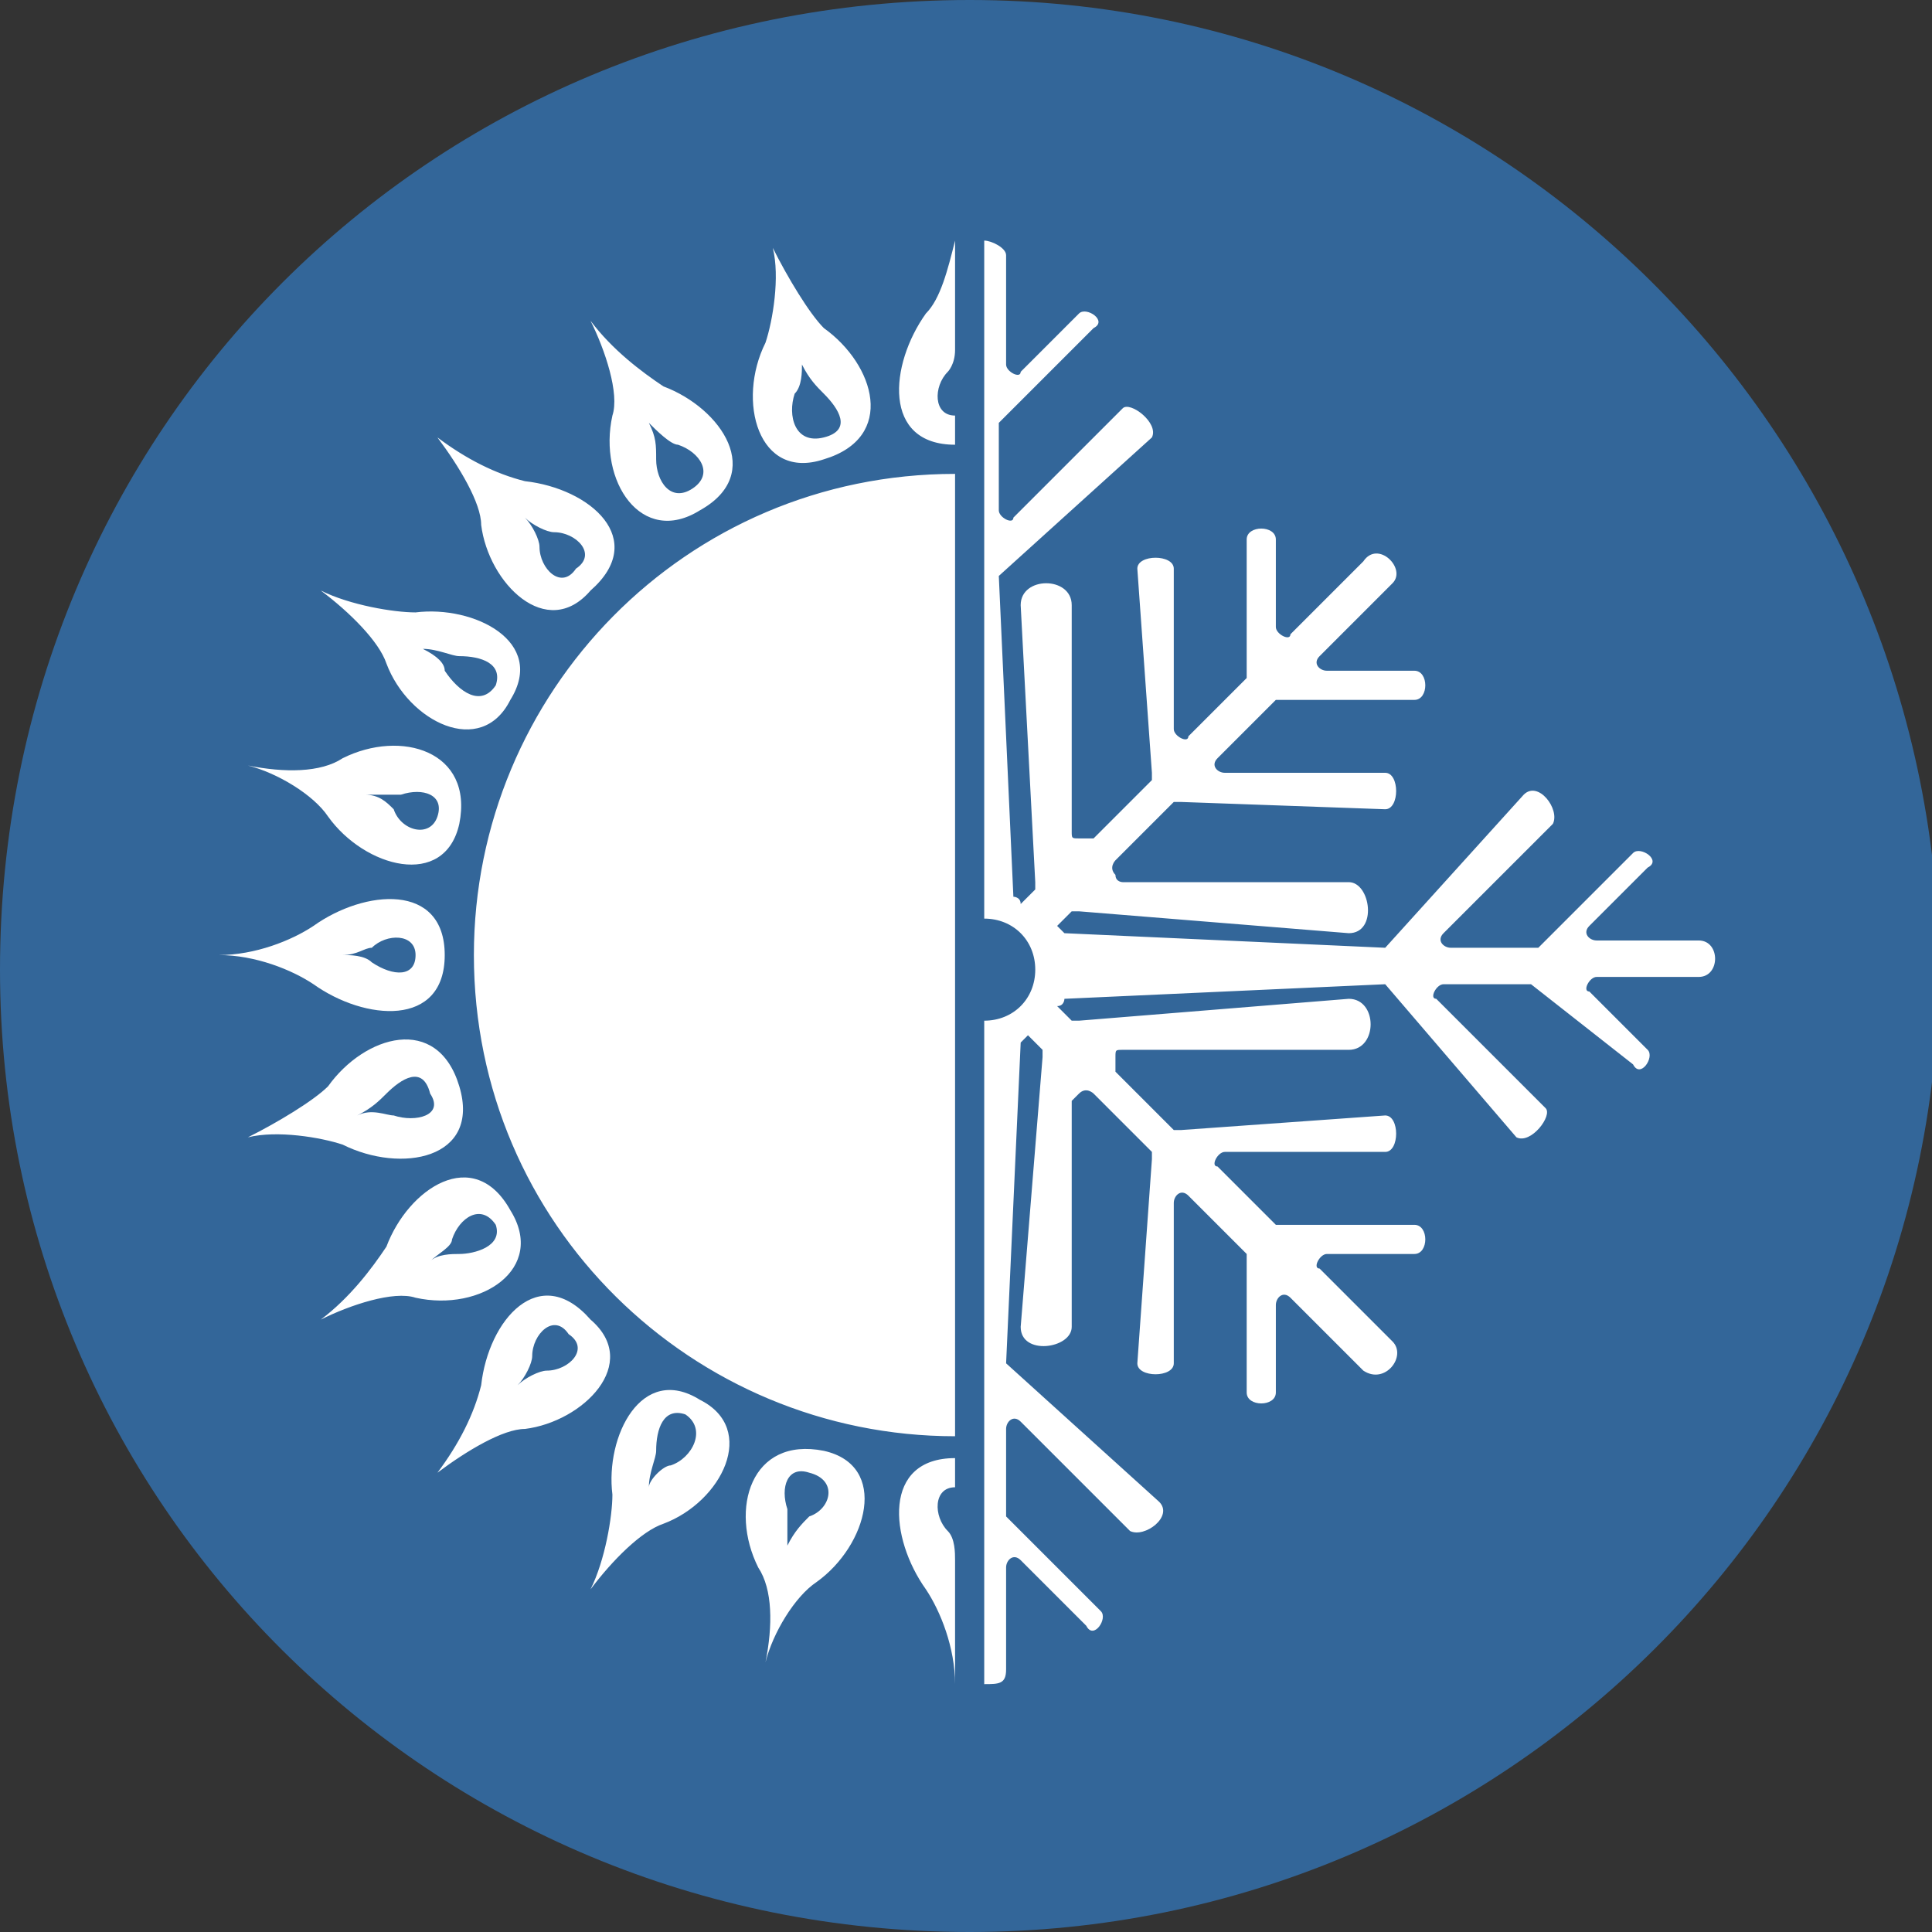
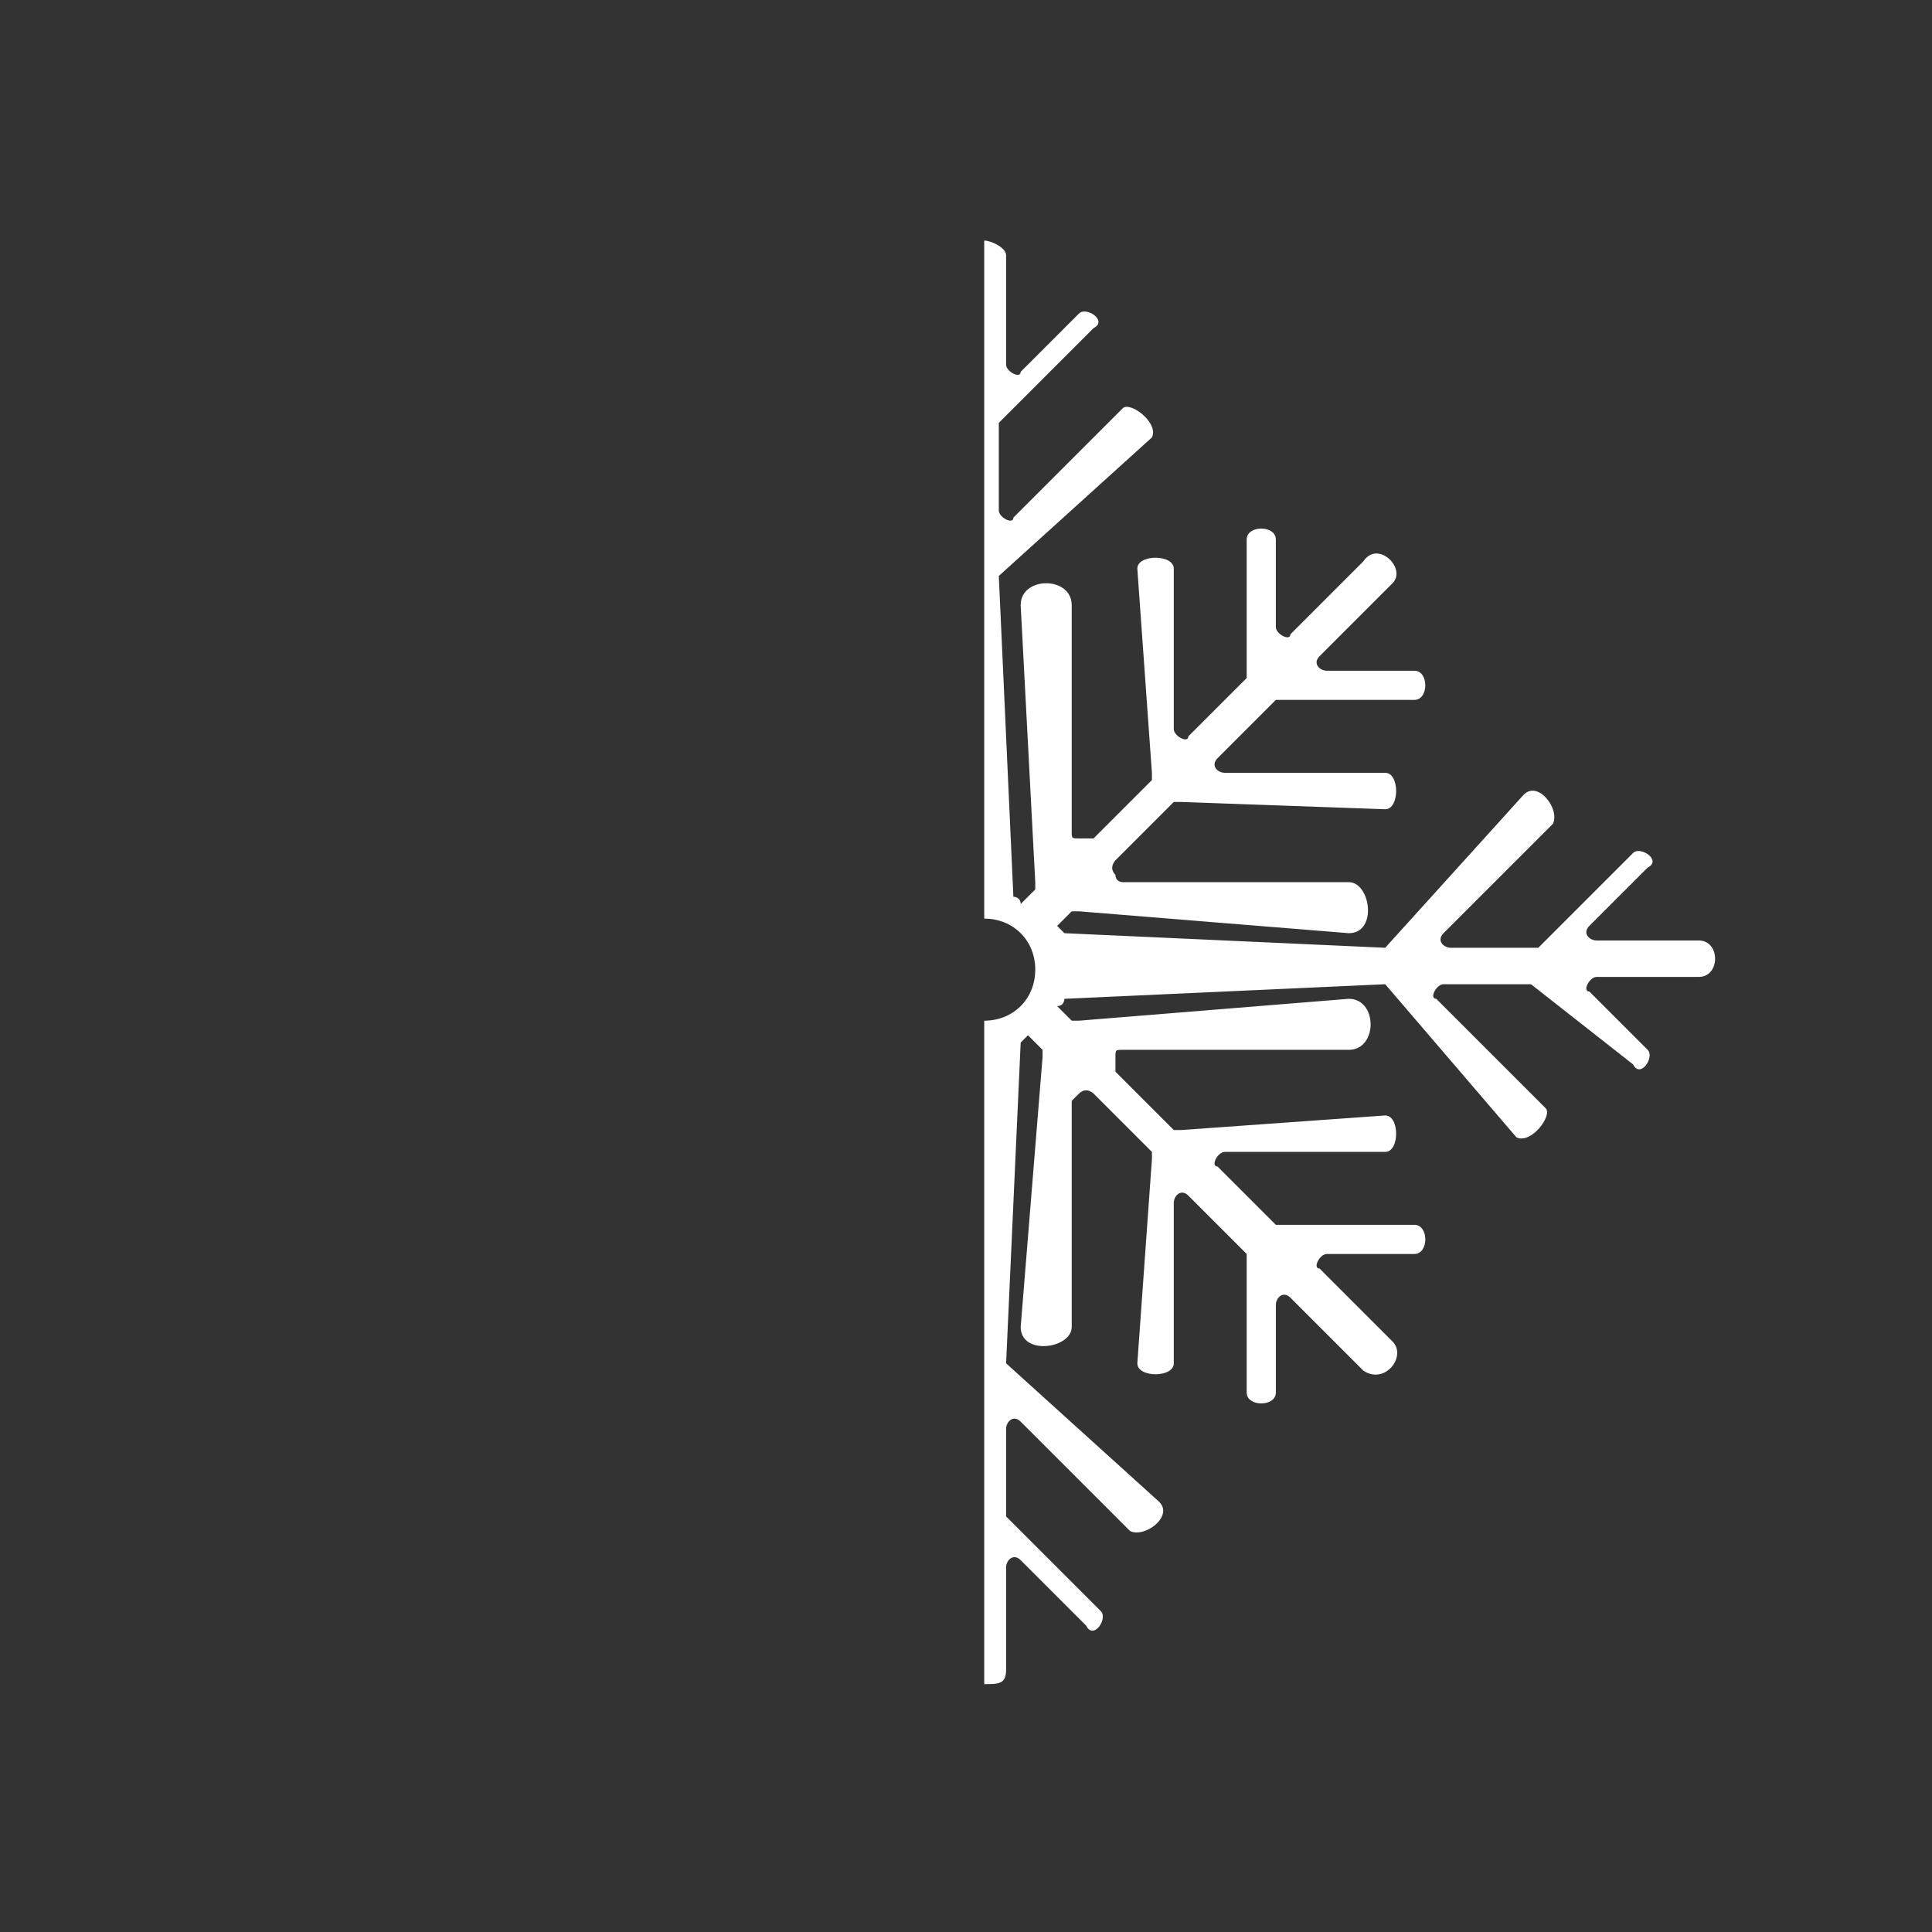
<svg xmlns="http://www.w3.org/2000/svg" version="1.1" x="0px" y="0px" width="40px" height="40px" viewBox="0 0 26.5 26.5" xml:space="preserve" class="style0">
  <rect x="0" y="0" width="26.5" height="26.5" fill="#333333" stroke="none" />
  <style>.style0{enable-background:	new 0 0 26.5 26.5;}.style1{fill:	#336699;}.style2{fill-rule:	evenodd;clip-rule:	evenodd;fill:	#FFFFFF;}</style>
  <g />
  <g>
-     <path d="M13.3 26.5c7.3 0 13.3-5.9 13.3-13.3C26.5 5.9 20.6 0 13.3 0C5.9 0 0 5.9 0 13.3 C0 20.6 5.9 26.5 13.3 26.5" class="style1" />
    <g>
-       <path d="M10.5 4.7c0.1-0.3 0.2-0.9 0.1-1.3c0.2 0.4 0.5 0.9 0.7 1.1 c0.7 0.5 1 1.5 0 1.8C10.4 6.6 10.1 5.5 10.5 4.7L10.5 4.7z M10.9 5.4C11 5.3 11 5.1 11 5c0.1 0.2 0.2 0.3 0.3 0.4 c0.2 0.2 0.4 0.5 0 0.6C10.9 6.1 10.8 5.7 10.9 5.4L10.9 5.4z M8.4 5.7c0.1-0.3-0.1-0.9-0.3-1.3c0.3 0.4 0.7 0.7 1 0.9 C9.9 5.6 10.5 6.5 9.6 7C8.8 7.5 8.2 6.6 8.4 5.7L8.4 5.7z M9 6.3C9 6.1 9 6 8.9 5.8C9 5.9 9.2 6.1 9.3 6.1 c0.3 0.1 0.5 0.4 0.2 0.6C9.2 6.9 9 6.6 9 6.3L9 6.3z M6.6 7.2c0-0.3-0.3-0.8-0.6-1.2c0.4 0.3 0.8 0.5 1.2 0.6 c0.9 0.1 1.7 0.8 0.9 1.5C7.5 8.8 6.7 8 6.6 7.2L6.6 7.2z M7.4 7.5c0-0.1-0.1-0.3-0.2-0.4c0.1 0.1 0.3 0.2 0.4 0.2 c0.3 0 0.6 0.3 0.3 0.5C7.7 8.1 7.4 7.8 7.4 7.5L7.4 7.5z M5.3 9.1c-0.1-0.3-0.5-0.7-0.9-1c0.4 0.2 1 0.3 1.3 0.3 c0.8-0.1 1.8 0.4 1.3 1.2C6.6 10.4 5.6 9.9 5.3 9.1L5.3 9.1z M6.1 9.2C6.1 9.1 6 9 5.8 8.9C6 8.9 6.2 9 6.3 9 c0.3 0 0.6 0.1 0.5 0.4C6.6 9.7 6.3 9.5 6.1 9.2L6.1 9.2z M4.5 11.2c-0.2-0.3-0.7-0.6-1.1-0.7c0.5 0.1 1 0.1 1.3-0.1 c0.8-0.4 1.8-0.1 1.6 0.9C6.1 12.2 5 11.9 4.5 11.2L4.5 11.2z M5.4 11.1C5.3 11 5.2 10.9 5 10.9c0.2 0 0.3 0 0.5 0 c0.3-0.1 0.6 0 0.5 0.3C5.9 11.5 5.5 11.4 5.4 11.1L5.4 11.1z M4.3 13.5c-0.3-0.2-0.8-0.4-1.3-0.4c0.5 0 1-0.2 1.3-0.4 c0.7-0.5 1.8-0.6 1.8 0.4C6.1 14.1 5 14 4.3 13.5L4.3 13.5z M5.1 13.2c-0.1-0.1-0.3-0.1-0.4-0.1c0.2 0 0.3-0.1 0.4-0.1 c0.2-0.2 0.6-0.2 0.6 0.1C5.7 13.4 5.4 13.4 5.1 13.2L5.1 13.2z M4.7 15.7c-0.3-0.1-0.9-0.2-1.3-0.1c0.4-0.2 0.9-0.5 1.1-0.7 c0.5-0.7 1.5-1 1.8 0C6.6 15.9 5.5 16.1 4.7 15.7L4.7 15.7z M5.4 15.3c-0.1 0-0.3-0.1-0.5 0c0.2-0.1 0.3-0.2 0.4-0.3 c0.2-0.2 0.5-0.4 0.6 0C6.1 15.3 5.7 15.4 5.4 15.3L5.4 15.3z M5.7 17.8c-0.3-0.1-0.9 0.1-1.3 0.3c0.4-0.3 0.7-0.7 0.9-1 c0.3-0.8 1.2-1.4 1.7-0.5C7.5 17.4 6.6 18 5.7 17.8L5.7 17.8z M6.3 17.2c-0.1 0-0.3 0-0.4 0.1c0.1-0.1 0.3-0.2 0.3-0.3 c0.1-0.3 0.4-0.5 0.6-0.2C6.9 17.1 6.5 17.2 6.3 17.2L6.3 17.2z M7.2 19.6c-0.3 0-0.8 0.3-1.2 0.6c0.3-0.4 0.5-0.8 0.6-1.2 c0.1-0.9 0.8-1.7 1.5-0.9C8.8 18.7 8 19.5 7.2 19.6L7.2 19.6z M7.5 18.8c-0.1 0-0.3 0.1-0.4 0.2c0.1-0.1 0.2-0.3 0.2-0.4 c0-0.3 0.3-0.6 0.5-0.3C8.1 18.5 7.8 18.8 7.5 18.8L7.5 18.8z M9.1 20.9c-0.3 0.1-0.7 0.5-1 0.9c0.2-0.4 0.3-1 0.3-1.3 c-0.1-0.8 0.4-1.8 1.2-1.3C10.4 19.6 9.9 20.6 9.1 20.9L9.1 20.9z M9.2 20.1c-0.1 0-0.3 0.2-0.3 0.3C8.9 20.2 9 20 9 19.9 c0-0.3 0.1-0.6 0.4-0.5C9.7 19.6 9.5 20 9.2 20.1L9.2 20.1z M11.2 21.7c-0.3 0.2-0.6 0.7-0.7 1.1c0.1-0.5 0.1-1-0.1-1.3 c-0.4-0.8-0.1-1.8 0.9-1.6C12.2 20.1 11.9 21.2 11.2 21.7L11.2 21.7z M11.1 20.8c-0.1 0.1-0.2 0.2-0.3 0.4c0-0.2 0-0.3 0-0.5 c-0.1-0.3 0-0.6 0.3-0.5C11.5 20.3 11.4 20.7 11.1 20.8L11.1 20.8z M13.1 22.8c0 0.1 0 0.2 0 0.3c0-0.5-0.2-1-0.4-1.3 c-0.5-0.7-0.6-1.8 0.4-1.8c0 0 0 0 0 0v0.4c0 0 0 0 0 0c-0.3 0-0.3 0.4-0.1 0.6c0.1 0.1 0.1 0.3 0.1 0.4c0-0.1 0-0.1 0-0.2V22.8 L13.1 22.8z M12.7 4.3c0.2-0.2 0.3-0.6 0.4-1v1.5C13.1 5 13 5.1 13 5.1c-0.2 0.2-0.2 0.6 0.1 0.6v0.4C12.1 6.1 12.2 5 12.7 4.3 L12.7 4.3z M13.1 19.7c-3.6 0-6.6-2.9-6.6-6.6c0-3.6 2.9-6.6 6.6-6.6V19.7L13.1 19.7z" class="style2" />
      <path d="M19.1 8l-1 1c-0.1 0.1 0 0.2 0.1 0.2h1.2c0.2 0 0.2 0.4 0 0.4 h-1.8c0 0-0.1 0-0.1 0l-0.8 0.8c-0.1 0.1 0 0.2 0.1 0.2H19c0.2 0 0.2 0.5 0 0.5L16.2 11c0 0-0.1 0-0.1 0l-0.8 0.8 c0 0-0.1 0.1 0 0.2c0 0.1 0.1 0.1 0.1 0.1h3.1c0.3 0 0.4 0.7 0 0.7l-3.7-0.3c0 0-0.1 0-0.1 0l-0.2 0.2c0 0 0.1 0.1 0.1 0.1L19 13 c0 0 0 0 0 0l1.9-2.1c0.2-0.2 0.5 0.2 0.4 0.4l-1.5 1.5c-0.1 0.1 0 0.2 0.1 0.2h1.1c0 0 0.1 0 0.1 0l1.3-1.3 c0.1-0.1 0.4 0.1 0.2 0.2l-0.8 0.8c-0.1 0.1 0 0.2 0.1 0.2h1.4c0.3 0 0.3 0.5 0 0.5h-1.4c-0.1 0-0.2 0.2-0.1 0.2l0.8 0.8 c0.1 0.1-0.1 0.4-0.2 0.2L21 13.5c0 0-0.1 0-0.1 0l-1.1 0c-0.1 0-0.2 0.2-0.1 0.2l1.5 1.5c0.1 0.1-0.2 0.5-0.4 0.4L19 13.5 c0 0 0 0 0 0l-4.4 0.2c0 0 0 0.1-0.1 0.1l0.2 0.2c0 0 0.1 0 0.1 0l3.7-0.3c0.4 0 0.4 0.7 0 0.7h-3.1c-0.1 0-0.1 0-0.1 0.1 c0 0.1 0 0.1 0 0.2l0.8 0.8c0 0 0.1 0 0.1 0l2.8-0.2c0.2 0 0.2 0.5 0 0.5h-2.2c-0.1 0-0.2 0.2-0.1 0.2l0.8 0.8c0 0 0.1 0 0.1 0 h1.8c0.2 0 0.2 0.4 0 0.4h-1.2c-0.1 0-0.2 0.2-0.1 0.2l1 1c0.2 0.2-0.1 0.6-0.4 0.4l-1-1c-0.1-0.1-0.2 0-0.2 0.1v1.2 c0 0.2-0.4 0.2-0.4 0v-1.8c0 0 0-0.1 0-0.1l-0.8-0.8c-0.1-0.1-0.2 0-0.2 0.1v2.2c0 0.2-0.5 0.2-0.5 0l0.2-2.8c0 0 0-0.1 0-0.1 l-0.8-0.8c0 0-0.1-0.1-0.2 0s-0.1 0.1-0.1 0.1v3.1c0 0.3-0.7 0.4-0.7 0l0.3-3.7c0 0 0-0.1 0-0.1l-0.2-0.2c0 0-0.1 0.1-0.1 0.1 l-0.2 4.4c0 0 0 0 0 0l2.1 1.9c0.2 0.2-0.2 0.5-0.4 0.4L14 19.5c-0.1-0.1-0.2 0-0.2 0.1v1.1c0 0 0 0.1 0 0.1l1.3 1.3 c0.1 0.1-0.1 0.4-0.2 0.2L14 21.4c-0.1-0.1-0.2 0-0.2 0.1v1.4c0 0.2-0.1 0.2-0.3 0.2V14c0.4 0 0.7-0.3 0.7-0.7 c0-0.4-0.3-0.7-0.7-0.7V3.3c0.1 0 0.3 0.1 0.3 0.2V5c0 0.1 0.2 0.2 0.2 0.1l0.8-0.8c0.1-0.1 0.4 0.1 0.2 0.2l-1.3 1.3 c0 0 0 0.1 0 0.1v1.1c0 0.1 0.2 0.2 0.2 0.1l1.5-1.5c0.1-0.1 0.5 0.2 0.4 0.4l-2.1 1.9c0 0 0 0 0 0l0.2 4.4c0 0 0.1 0 0.1 0.1 l0.2-0.2c0 0 0-0.1 0-0.1L14 8.3c0-0.4 0.7-0.4 0.7 0v3.1c0 0.1 0 0.1 0.1 0.1c0.1 0 0.1 0 0.2 0l0.8-0.8c0 0 0-0.1 0-0.1 l-0.2-2.8c0-0.2 0.5-0.2 0.5 0v2.2c0 0.1 0.2 0.2 0.2 0.1l0.8-0.8c0 0 0-0.1 0-0.1V7.4c0-0.2 0.4-0.2 0.4 0v1.2 c0 0.1 0.2 0.2 0.2 0.1l1-1C18.9 7.4 19.3 7.8 19.1 8L19.1 8z" class="style2" />
    </g>
  </g>
  <g />
  <g />
  <g />
  <g />
  <g />
  <g />
  <g />
  <g />
  <g />
  <g />
  <g />
  <g />
  <g />
  <g />
</svg>